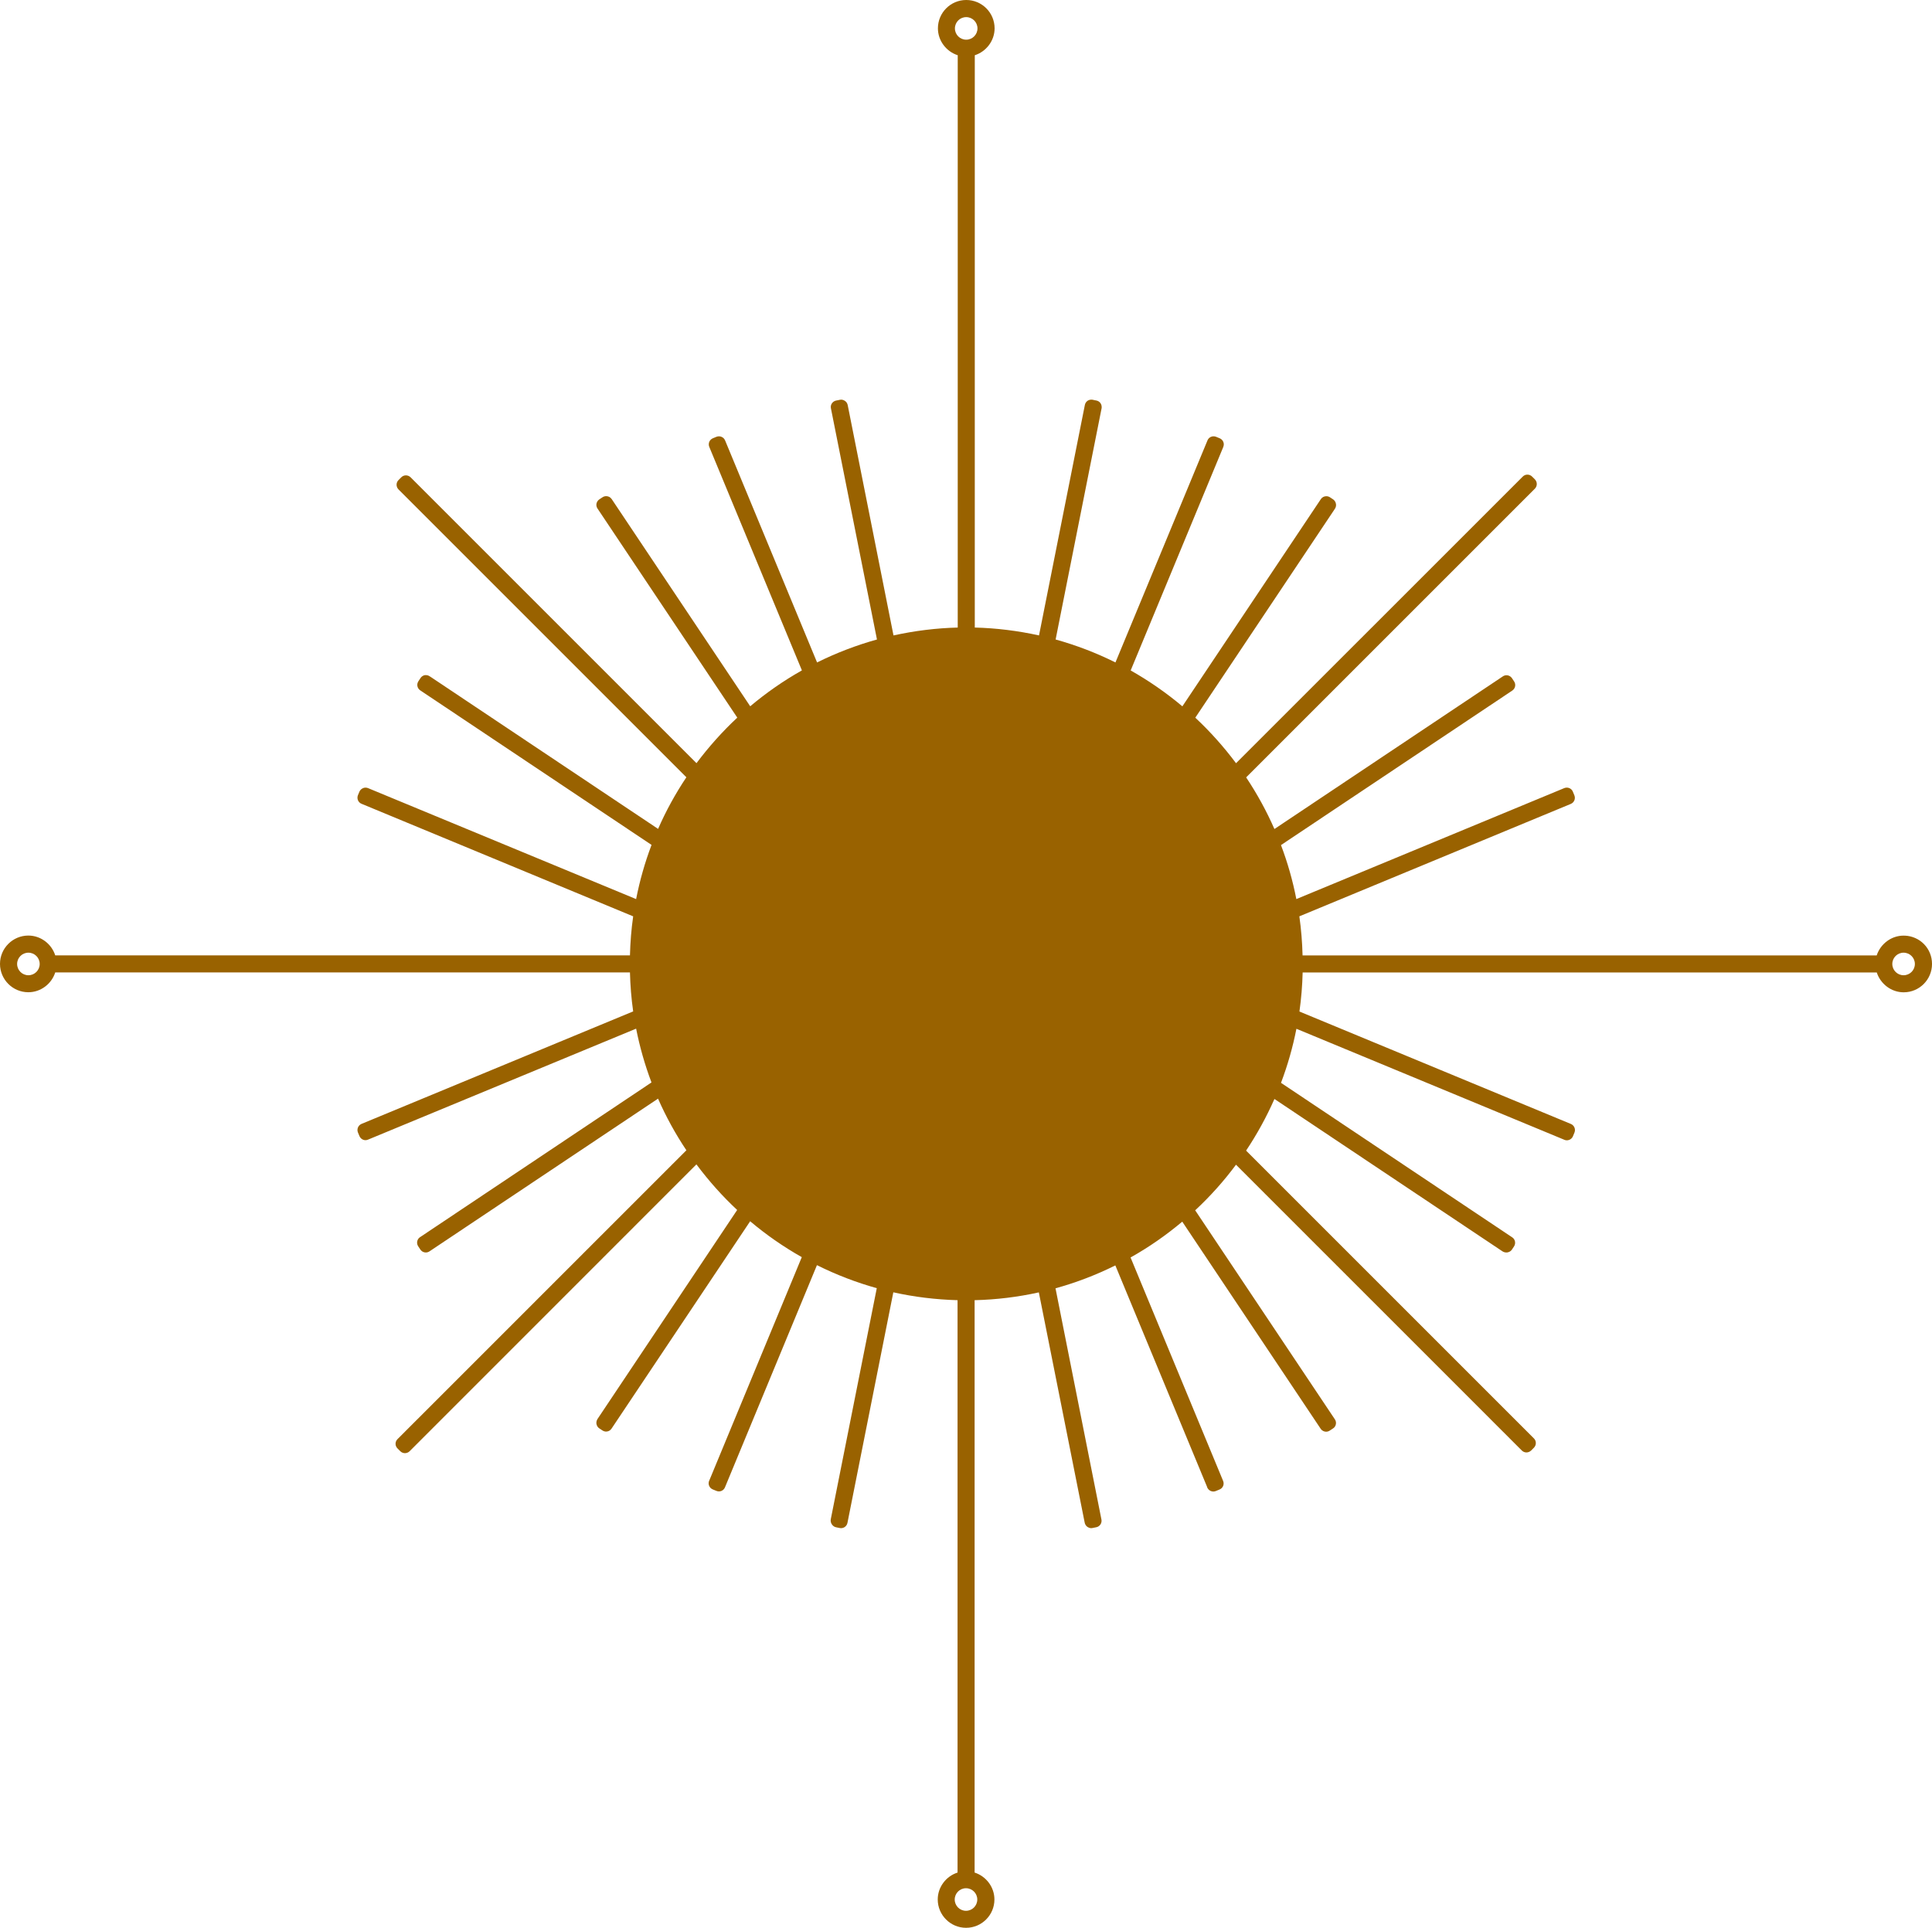
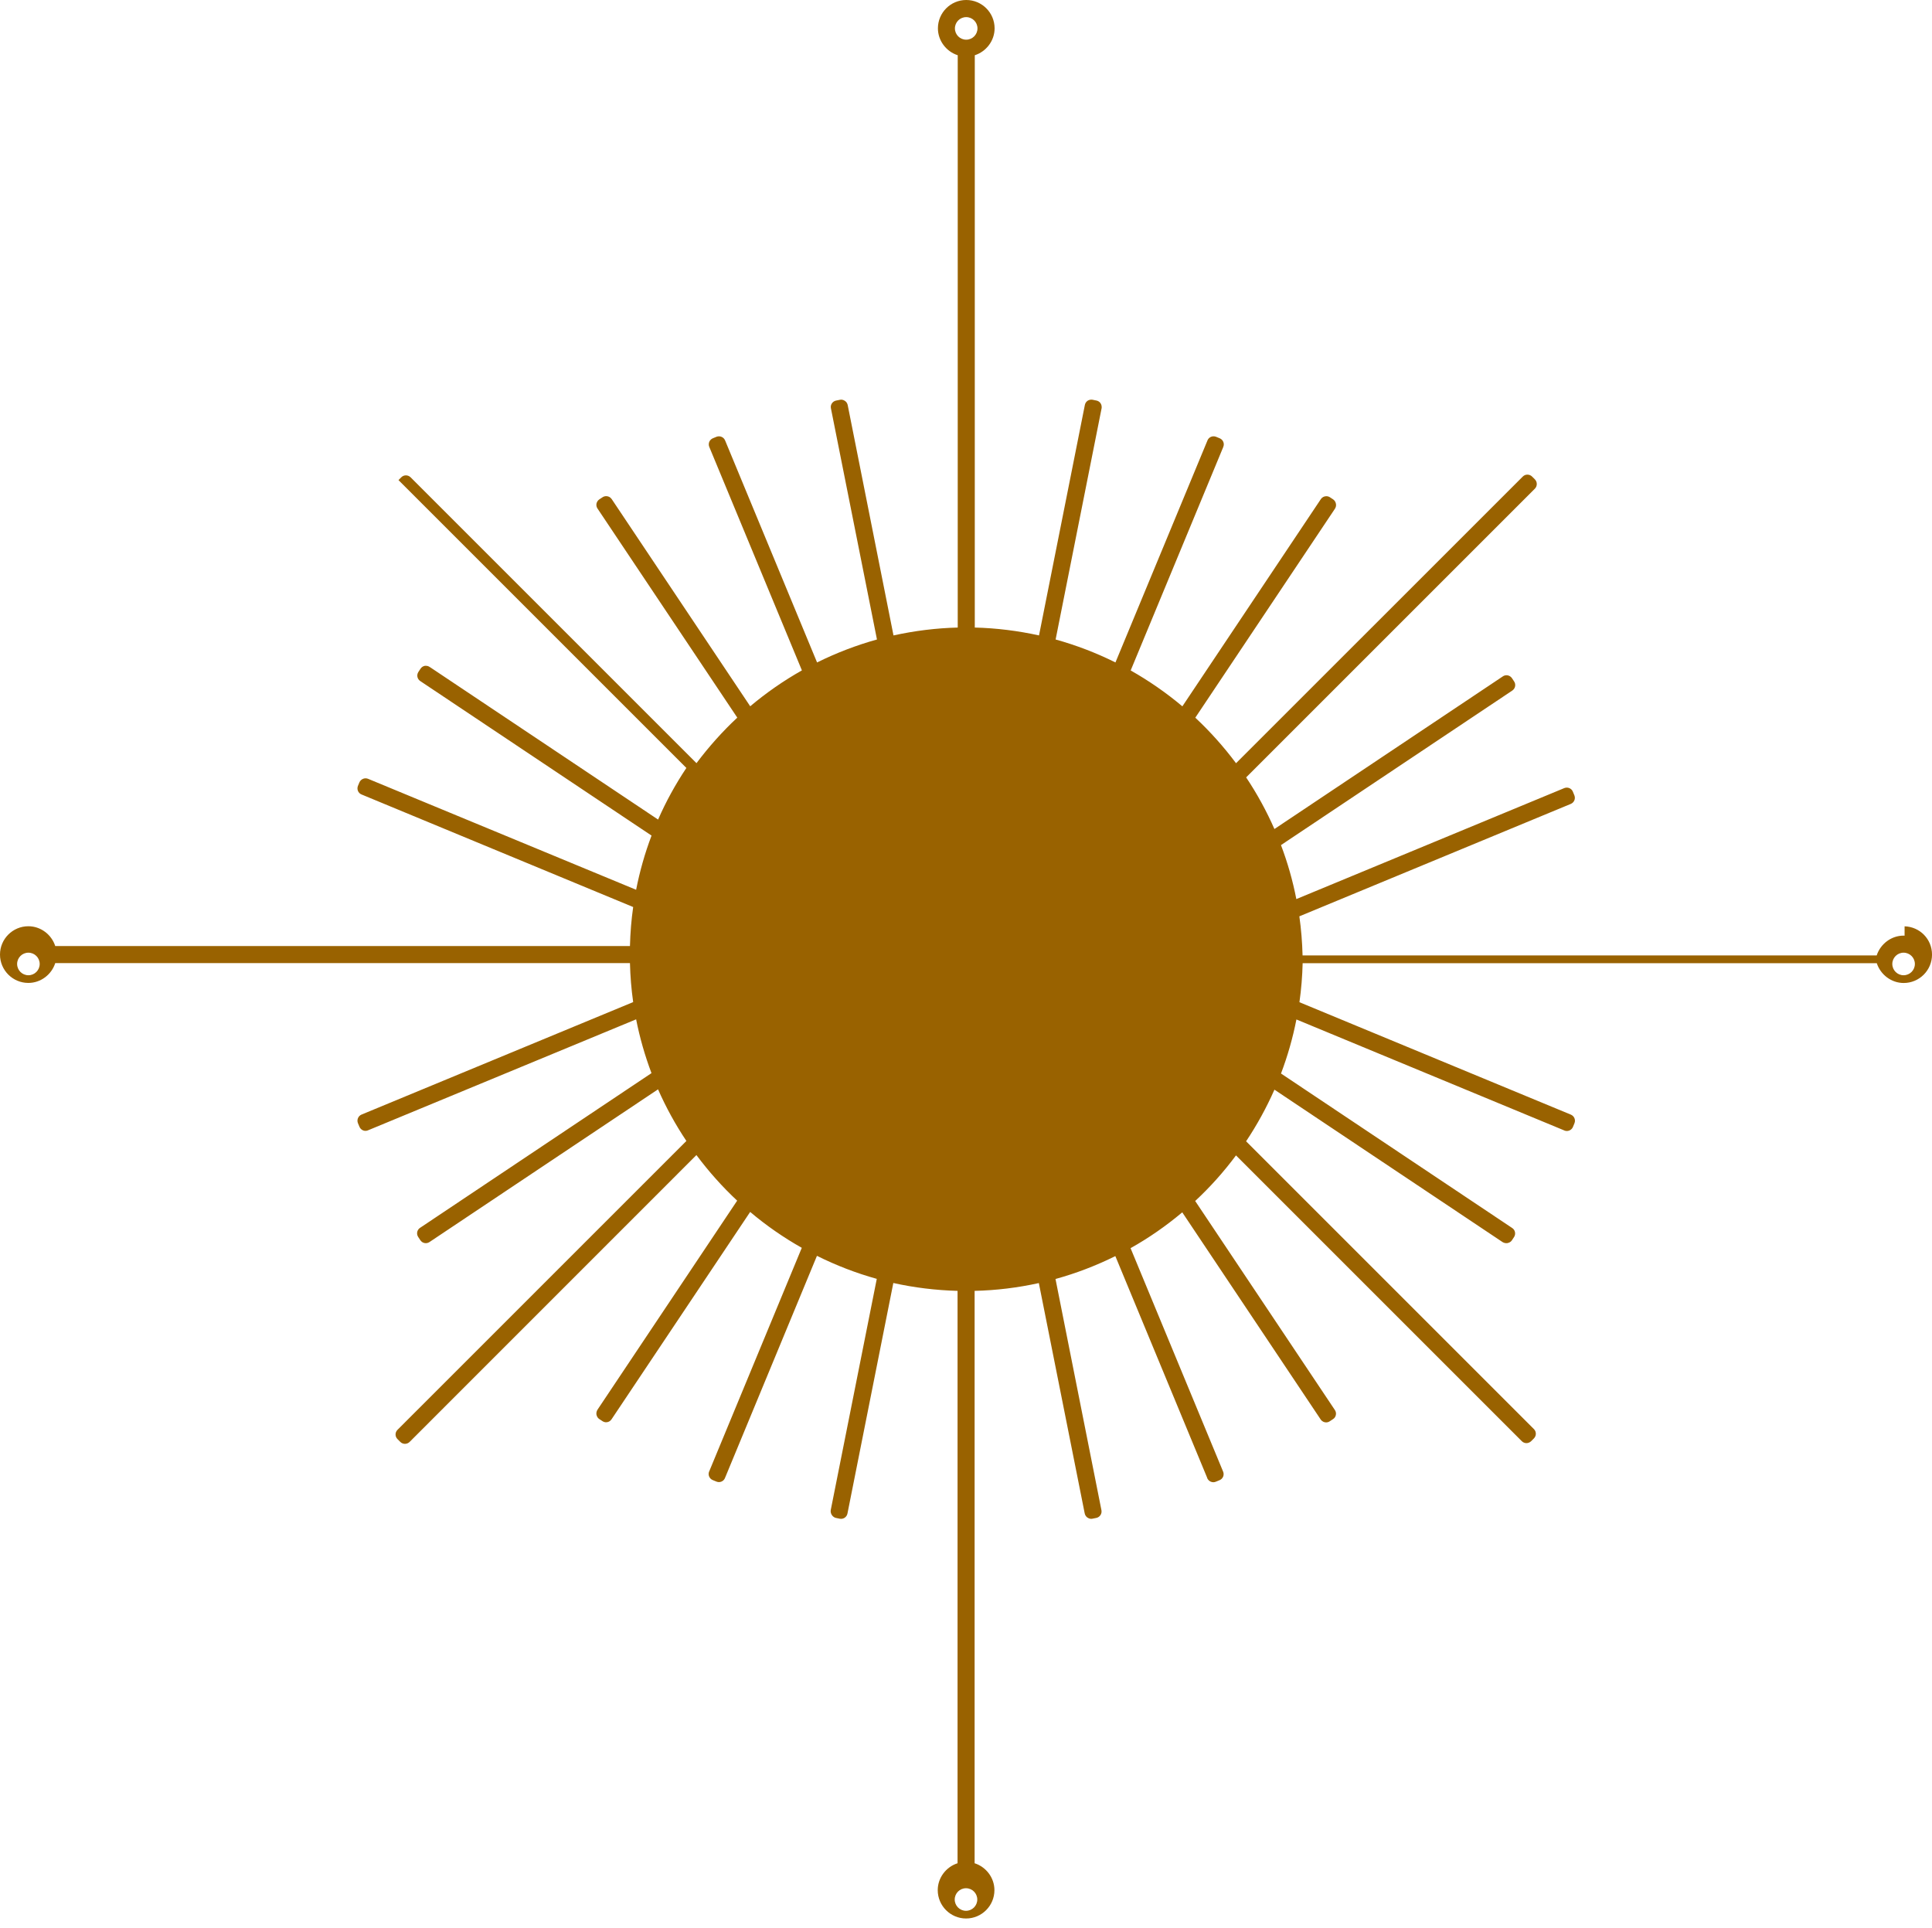
<svg xmlns="http://www.w3.org/2000/svg" id="Layer_2" viewBox="0 0 294.48 293.87">
  <defs>
    <style>.cls-1{fill:#996200;}</style>
  </defs>
  <g id="Layer_1-2">
-     <path class="cls-1" d="m290.3,142.63c-.05-.01-.1-.01-.15-.01-1.88,0-3.53,1.27-4.1,3.02h-87.51c-.05-1.99-.21-3.99-.49-5.96l41.38-17.14c.5-.21.75-.79.54-1.3l-.23-.56c-.16-.39-.53-.62-.93-.62-.12,0-.25.02-.37.07l-.05.02-40.8,16.9c-.54-2.8-1.33-5.56-2.34-8.23l35.22-23.53s.03-.02.04-.03l.04-.03c.43-.32.53-.91.24-1.35l-.33-.5c-.15-.22-.38-.38-.64-.43-.06-.02-.13-.02-.2-.02-.19,0-.39.06-.55.17l-34.82,23.27c-1.2-2.73-2.64-5.37-4.31-7.87l44.01-44.01c.19-.19.29-.45.29-.71s-.1-.52-.29-.71l-.43-.43c-.19-.19-.45-.29-.71-.29s-.51.1-.7.29l-43.71,43.7c-1.86-2.49-3.94-4.82-6.21-6.94l21.27-31.83c.15-.22.22-.5.17-.75-.04-.27-.19-.53-.42-.69l-.5-.33c-.17-.11-.36-.16-.55-.16-.32,0-.64.15-.83.44l-21.11,31.59c-2.45-2.06-5.1-3.9-7.88-5.47l14.1-34.03.02-.06c.21-.51-.04-1.09-.55-1.3l-.56-.23c-.12-.05-.25-.07-.38-.07-.39,0-.76.23-.92.62l-14.03,33.85c-2.93-1.46-5.99-2.63-9.12-3.5l7-35.2c.02-.06.02-.13.02-.19v-.05c0-.48-.33-.89-.79-.98l-.58-.12c-.07-.02-.14-.02-.21-.02-.19,0-.38.06-.55.16-.22.15-.38.38-.43.64l-6.99,35.14c-3.23-.71-6.52-1.12-9.79-1.2V8.42c1.75-.56,3.02-2.22,3.02-4.1,0-2.38-1.93-4.32-4.32-4.32s-4.32,1.94-4.32,4.32c0,1.88,1.27,3.54,3.02,4.1v87.24c-3.27.08-6.56.49-9.79,1.2l-6.97-35.06c-.04-.24-.16-.48-.35-.63-.19-.15-.42-.25-.66-.25-.06,0-.12.01-.17.02l-.6.12c-.54.11-.9.63-.79,1.17l7.02,35.25c-3.13.87-6.19,2.04-9.13,3.5l-14-33.8-.02-.04c-.1-.25-.29-.45-.54-.55-.12-.06-.25-.08-.39-.08-.13,0-.25.02-.38.07l-.56.23c-.24.1-.44.3-.54.54-.1.25-.1.53,0,.77l14.12,34.07c-2.79,1.57-5.43,3.41-7.88,5.47l-21.09-31.55s-.02-.03-.03-.04l-.03-.04c-.19-.26-.49-.4-.8-.4-.19,0-.38.05-.55.16l-.5.33c-.22.15-.37.38-.43.64-.05.26,0,.53.15.75l21.31,31.88c-2.27,2.12-4.35,4.45-6.22,6.94l-43.54-43.54-.04-.04c-.2-.19-.45-.29-.71-.29s-.51.1-.7.29l-.43.43c-.39.39-.39,1.02,0,1.42l43.88,43.88c-1.67,2.5-3.12,5.14-4.31,7.87l-34.76-23.23h-.02c-.17-.14-.38-.21-.6-.21-.05,0-.11,0-.17,0-.27.05-.51.21-.66.44l-.33.5c-.3.46-.18,1.07.28,1.38l35.26,23.56c-1.02,2.7-1.8,5.45-2.35,8.26l-40.82-16.9c-.13-.06-.27-.09-.42-.09-.11,0-.23.02-.34.06-.26.1-.48.29-.59.54l-.23.55c-.1.25-.1.52,0,.77.1.24.29.44.54.54l41.41,17.16c-.28,1.96-.44,3.95-.49,5.95H8.42c-.56-1.75-2.21-3.02-4.1-3.02-2.38,0-4.32,1.94-4.32,4.32s1.94,4.32,4.32,4.32c1.89,0,3.54-1.27,4.1-3.02h87.6c.05,1.99.21,3.98.49,5.94l-41.41,17.15c-.25.11-.44.3-.54.55-.1.24-.1.52,0,.76l.23.55c.11.26.32.46.58.56.11.04.23.06.34.06.16,0,.31-.04.45-.11l40.8-16.89c.55,2.78,1.33,5.52,2.34,8.2l-35.24,23.56s-.03.02-.05.03l-.04.03c-.42.32-.52.91-.23,1.35l.33.5c.15.22.37.38.64.43.06,0,.13.02.19.02.2,0,.39-.06.56-.17l34.84-23.28c1.21,2.75,2.66,5.39,4.32,7.87l-44.03,44.03c-.19.19-.3.44-.3.71s.11.52.3.71l.43.43c.19.19.45.29.7.29s.52-.1.71-.29l43.72-43.73c1.88,2.52,3.96,4.85,6.21,6.95l-21.28,31.85c-.14.22-.21.49-.17.75.05.27.19.53.42.68l.5.33c.17.11.36.17.55.17.33,0,.64-.16.83-.45l21.13-31.61c2.45,2.07,5.09,3.9,7.87,5.47l-14.1,34.05-.03.06c-.2.51.05,1.08.55,1.29l.56.23c.13.05.26.08.38.08.4,0,.77-.23.93-.62l14.02-33.87c2.93,1.46,5.99,2.64,9.12,3.51l-7.01,35.21c-.01.07-.02.13-.02.2,0,.47.34.93.8,1.03l.58.12c.07,0,.14.02.2.02.2,0,.39-.06.56-.17.22-.15.37-.38.42-.64l6.99-35.14c3.19.71,6.48,1.11,9.79,1.2v87.25c-1.75.56-3.02,2.21-3.02,4.1,0,2.38,1.94,4.32,4.32,4.32s4.32-1.94,4.32-4.32c0-1.89-1.27-3.54-3.02-4.1v-87.25c3.31-.08,6.59-.48,9.79-1.19l6.98,35.06c.04.24.16.47.35.63.19.15.42.25.66.25.06,0,.11-.01.17-.02l.6-.12c.54-.11.89-.64.78-1.18l-7-35.24c3.12-.86,6.18-2.03,9.12-3.49l14,33.8v.04c.11.25.31.45.55.55.13.05.26.08.39.08s.26-.03.38-.08l.56-.23c.25-.1.44-.29.55-.54.1-.24.1-.52,0-.76l-14.11-34.07c2.76-1.54,5.4-3.38,7.88-5.46l21.07,31.53s.02.03.03.05l.03.04c.2.26.5.4.8.4.19,0,.38-.06.55-.17l.5-.33c.23-.14.38-.37.43-.63.06-.26,0-.54-.15-.76l-21.29-31.86c2.27-2.11,4.36-4.44,6.22-6.95l43.53,43.53.04.04c.18.18.44.29.7.29s.52-.11.71-.29l.43-.43c.39-.4.39-1.03,0-1.42l-43.87-43.87c1.65-2.47,3.1-5.11,4.32-7.87l34.75,23.22c.17.11.39.18.6.18.05,0,.1,0,.16-.01.27-.05.53-.19.68-.42l.33-.5c.3-.46.18-1.08-.28-1.38l-35.24-23.55c1.01-2.67,1.8-5.43,2.35-8.24l40.79,16.9.06.03c.12.05.25.07.37.07.4,0,.77-.24.93-.62l.23-.56c.21-.51-.03-1.09-.54-1.31l-41.38-17.14c.28-1.97.44-3.96.49-5.95h87.51c.57,1.75,2.22,3.02,4.1,3.02,2.39,0,4.32-1.94,4.32-4.32s-1.86-4.24-4.18-4.32ZM4.33,148.66c-.95,0-1.72-.77-1.72-1.72s.77-1.72,1.72-1.72,1.72.77,1.72,1.72-.77,1.72-1.72,1.72ZM145.55,4.33c0-.95.77-1.72,1.72-1.72s1.72.77,1.72,1.72-.77,1.72-1.72,1.72-1.72-.77-1.72-1.72Zm3.41,285.22c0,.95-.77,1.72-1.72,1.72s-1.72-.77-1.72-1.72.77-1.72,1.72-1.72,1.72.77,1.72,1.72Zm141.19-140.89c-.95,0-1.72-.77-1.72-1.72s.77-1.72,1.72-1.72,1.72.77,1.72,1.72-.77,1.72-1.72,1.72Z" />
+     <path class="cls-1" d="m290.3,142.63c-.05-.01-.1-.01-.15-.01-1.88,0-3.53,1.27-4.1,3.02h-87.51c-.05-1.99-.21-3.99-.49-5.96l41.38-17.14c.5-.21.75-.79.54-1.3l-.23-.56c-.16-.39-.53-.62-.93-.62-.12,0-.25.02-.37.07l-.05.02-40.8,16.9c-.54-2.8-1.33-5.56-2.34-8.23l35.22-23.53s.03-.02.04-.03l.04-.03c.43-.32.53-.91.24-1.35l-.33-.5c-.15-.22-.38-.38-.64-.43-.06-.02-.13-.02-.2-.02-.19,0-.39.06-.55.17l-34.82,23.27c-1.2-2.73-2.64-5.37-4.31-7.87l44.01-44.01c.19-.19.29-.45.29-.71s-.1-.52-.29-.71l-.43-.43c-.19-.19-.45-.29-.71-.29s-.51.1-.7.29l-43.71,43.7c-1.86-2.49-3.94-4.82-6.21-6.94l21.27-31.83c.15-.22.22-.5.17-.75-.04-.27-.19-.53-.42-.69l-.5-.33c-.17-.11-.36-.16-.55-.16-.32,0-.64.15-.83.44l-21.11,31.59c-2.45-2.06-5.1-3.9-7.88-5.47l14.1-34.03.02-.06c.21-.51-.04-1.09-.55-1.3l-.56-.23c-.12-.05-.25-.07-.38-.07-.39,0-.76.23-.92.62l-14.03,33.85c-2.93-1.46-5.99-2.63-9.12-3.5l7-35.2c.02-.06.02-.13.02-.19v-.05c0-.48-.33-.89-.79-.98l-.58-.12c-.07-.02-.14-.02-.21-.02-.19,0-.38.06-.55.16-.22.15-.38.38-.43.64l-6.99,35.14c-3.23-.71-6.52-1.12-9.79-1.2V8.42c1.75-.56,3.02-2.22,3.02-4.1,0-2.38-1.93-4.32-4.32-4.32s-4.32,1.94-4.32,4.32c0,1.88,1.27,3.54,3.02,4.1v87.24c-3.27.08-6.56.49-9.79,1.2l-6.97-35.06c-.04-.24-.16-.48-.35-.63-.19-.15-.42-.25-.66-.25-.06,0-.12.01-.17.02l-.6.12c-.54.11-.9.63-.79,1.17l7.02,35.25c-3.13.87-6.19,2.04-9.13,3.5l-14-33.8-.02-.04c-.1-.25-.29-.45-.54-.55-.12-.06-.25-.08-.39-.08-.13,0-.25.02-.38.07l-.56.23c-.24.1-.44.3-.54.54-.1.25-.1.53,0,.77l14.12,34.07c-2.79,1.57-5.43,3.41-7.88,5.47l-21.09-31.55s-.02-.03-.03-.04l-.03-.04c-.19-.26-.49-.4-.8-.4-.19,0-.38.05-.55.16l-.5.33c-.22.15-.37.38-.43.64-.05.26,0,.53.15.75l21.31,31.88c-2.27,2.12-4.35,4.45-6.22,6.94l-43.54-43.54-.04-.04c-.2-.19-.45-.29-.71-.29s-.51.1-.7.29l-.43.43l43.88,43.88c-1.67,2.5-3.12,5.14-4.31,7.87l-34.76-23.23h-.02c-.17-.14-.38-.21-.6-.21-.05,0-.11,0-.17,0-.27.05-.51.21-.66.44l-.33.5c-.3.46-.18,1.07.28,1.38l35.26,23.56c-1.02,2.7-1.8,5.45-2.35,8.26l-40.82-16.9c-.13-.06-.27-.09-.42-.09-.11,0-.23.02-.34.06-.26.1-.48.29-.59.54l-.23.55c-.1.25-.1.52,0,.77.1.24.29.44.54.54l41.41,17.16c-.28,1.96-.44,3.95-.49,5.95H8.42c-.56-1.75-2.21-3.02-4.1-3.02-2.38,0-4.32,1.94-4.32,4.32s1.94,4.32,4.32,4.32c1.89,0,3.54-1.27,4.1-3.02h87.6c.05,1.99.21,3.98.49,5.94l-41.41,17.15c-.25.11-.44.3-.54.55-.1.24-.1.52,0,.76l.23.55c.11.26.32.46.58.56.11.04.23.06.34.06.16,0,.31-.04.45-.11l40.8-16.89c.55,2.78,1.33,5.52,2.34,8.2l-35.24,23.56s-.03.02-.05.03l-.04.03c-.42.32-.52.91-.23,1.35l.33.5c.15.22.37.38.64.43.06,0,.13.02.19.02.2,0,.39-.06.56-.17l34.84-23.28c1.21,2.75,2.66,5.39,4.32,7.87l-44.03,44.03c-.19.19-.3.44-.3.71s.11.52.3.71l.43.43c.19.19.45.29.7.29s.52-.1.71-.29l43.72-43.73c1.88,2.52,3.96,4.85,6.21,6.95l-21.28,31.85c-.14.22-.21.49-.17.75.05.27.19.53.42.68l.5.33c.17.11.36.17.55.17.33,0,.64-.16.83-.45l21.13-31.61c2.45,2.07,5.09,3.9,7.87,5.47l-14.1,34.05-.03.06c-.2.51.05,1.08.55,1.29l.56.23c.13.05.26.08.38.08.4,0,.77-.23.93-.62l14.02-33.87c2.93,1.46,5.99,2.64,9.12,3.51l-7.01,35.21c-.01.07-.02.13-.02.2,0,.47.34.93.8,1.03l.58.12c.07,0,.14.02.2.02.2,0,.39-.06.56-.17.22-.15.37-.38.42-.64l6.99-35.14c3.19.71,6.48,1.11,9.79,1.2v87.25c-1.75.56-3.02,2.21-3.02,4.1,0,2.38,1.94,4.32,4.32,4.32s4.32-1.94,4.32-4.32c0-1.89-1.27-3.54-3.02-4.1v-87.25c3.31-.08,6.59-.48,9.79-1.19l6.98,35.06c.04.24.16.47.35.63.19.15.42.25.66.25.06,0,.11-.01.17-.02l.6-.12c.54-.11.89-.64.78-1.18l-7-35.24c3.12-.86,6.18-2.03,9.12-3.49l14,33.8v.04c.11.25.31.45.55.55.13.05.26.08.39.08s.26-.03.38-.08l.56-.23c.25-.1.44-.29.55-.54.1-.24.1-.52,0-.76l-14.11-34.07c2.76-1.54,5.4-3.38,7.88-5.46l21.07,31.53s.02.03.03.05l.03.04c.2.26.5.4.8.4.19,0,.38-.06.55-.17l.5-.33c.23-.14.38-.37.43-.63.06-.26,0-.54-.15-.76l-21.29-31.86c2.27-2.11,4.36-4.44,6.22-6.95l43.53,43.53.04.04c.18.18.44.29.7.29s.52-.11.71-.29l.43-.43c.39-.4.39-1.03,0-1.42l-43.87-43.87c1.65-2.47,3.1-5.11,4.32-7.87l34.75,23.22c.17.11.39.18.6.18.05,0,.1,0,.16-.01.27-.05.53-.19.68-.42l.33-.5c.3-.46.18-1.08-.28-1.38l-35.24-23.55c1.01-2.67,1.8-5.43,2.35-8.24l40.79,16.9.06.03c.12.05.25.07.37.07.4,0,.77-.24.93-.62l.23-.56c.21-.51-.03-1.09-.54-1.31l-41.38-17.14c.28-1.97.44-3.96.49-5.95h87.51c.57,1.75,2.22,3.02,4.1,3.02,2.39,0,4.32-1.94,4.32-4.32s-1.86-4.24-4.18-4.32ZM4.33,148.66c-.95,0-1.72-.77-1.72-1.72s.77-1.72,1.72-1.72,1.72.77,1.72,1.72-.77,1.72-1.72,1.72ZM145.55,4.33c0-.95.77-1.72,1.72-1.72s1.72.77,1.72,1.72-.77,1.72-1.72,1.72-1.72-.77-1.72-1.72Zm3.41,285.22c0,.95-.77,1.72-1.72,1.72s-1.72-.77-1.72-1.72.77-1.72,1.72-1.72,1.72.77,1.72,1.72Zm141.19-140.89c-.95,0-1.72-.77-1.72-1.72s.77-1.72,1.72-1.72,1.72.77,1.72,1.72-.77,1.72-1.72,1.72Z" />
  </g>
</svg>